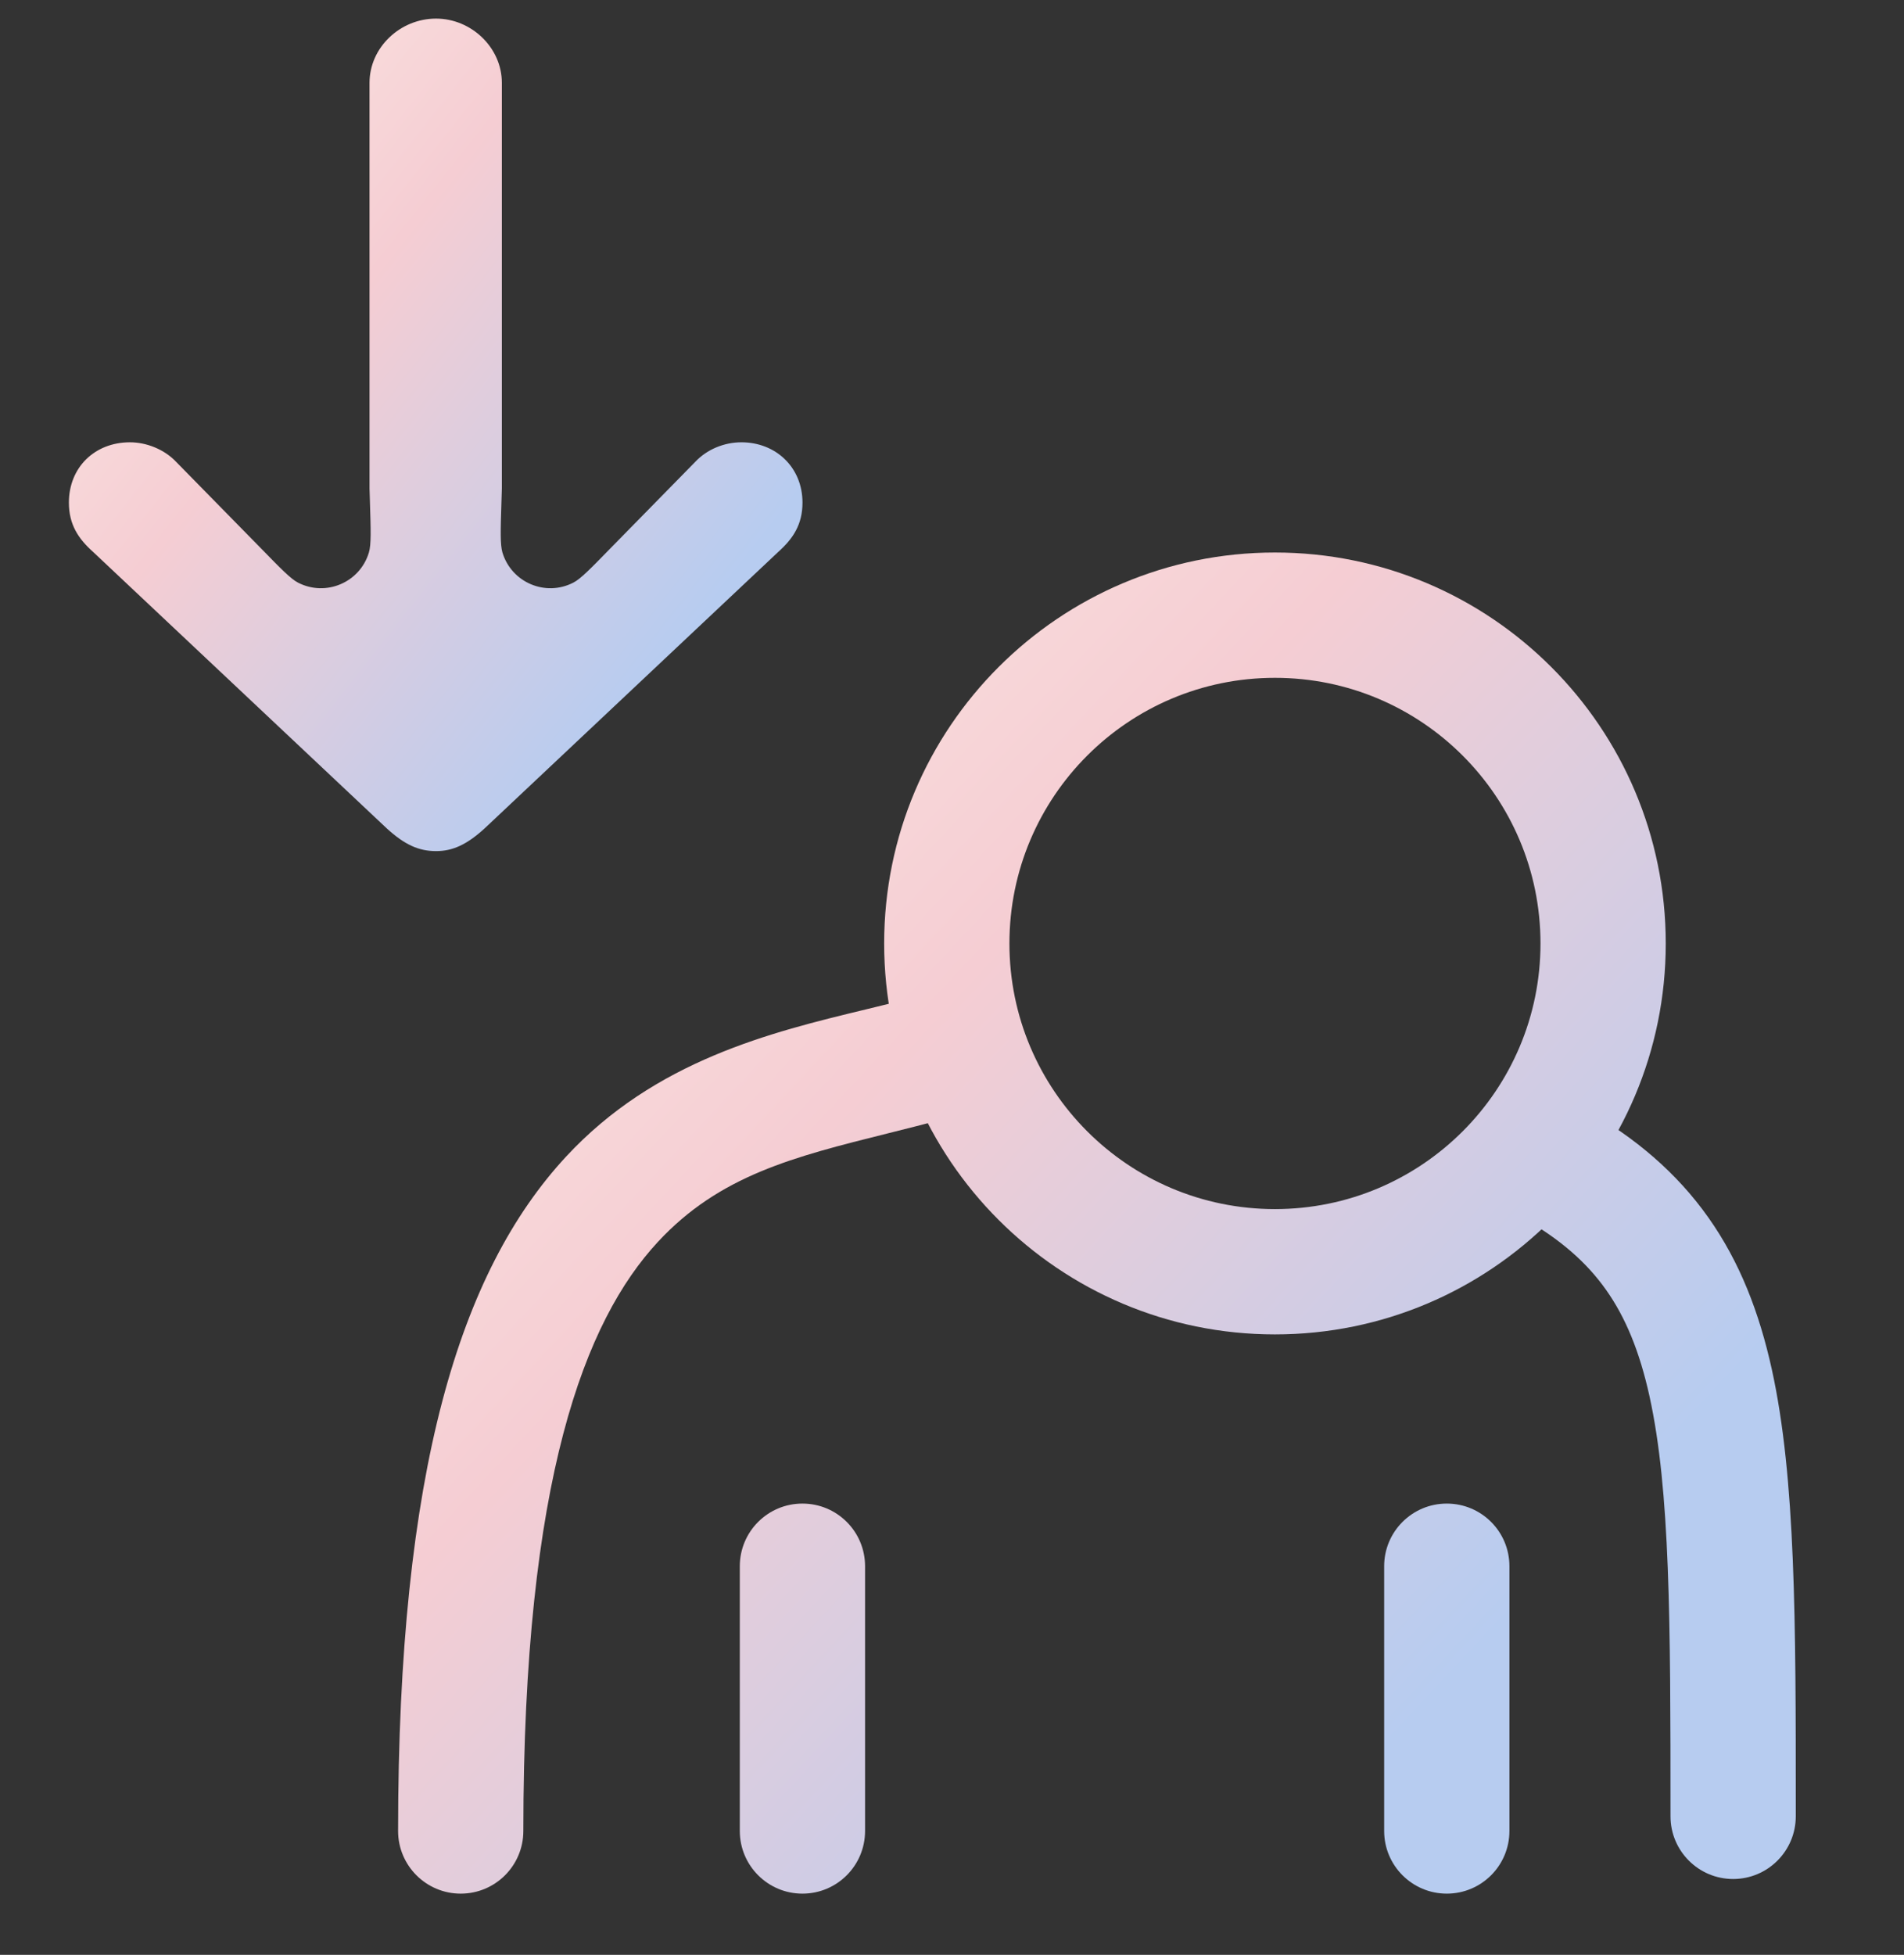
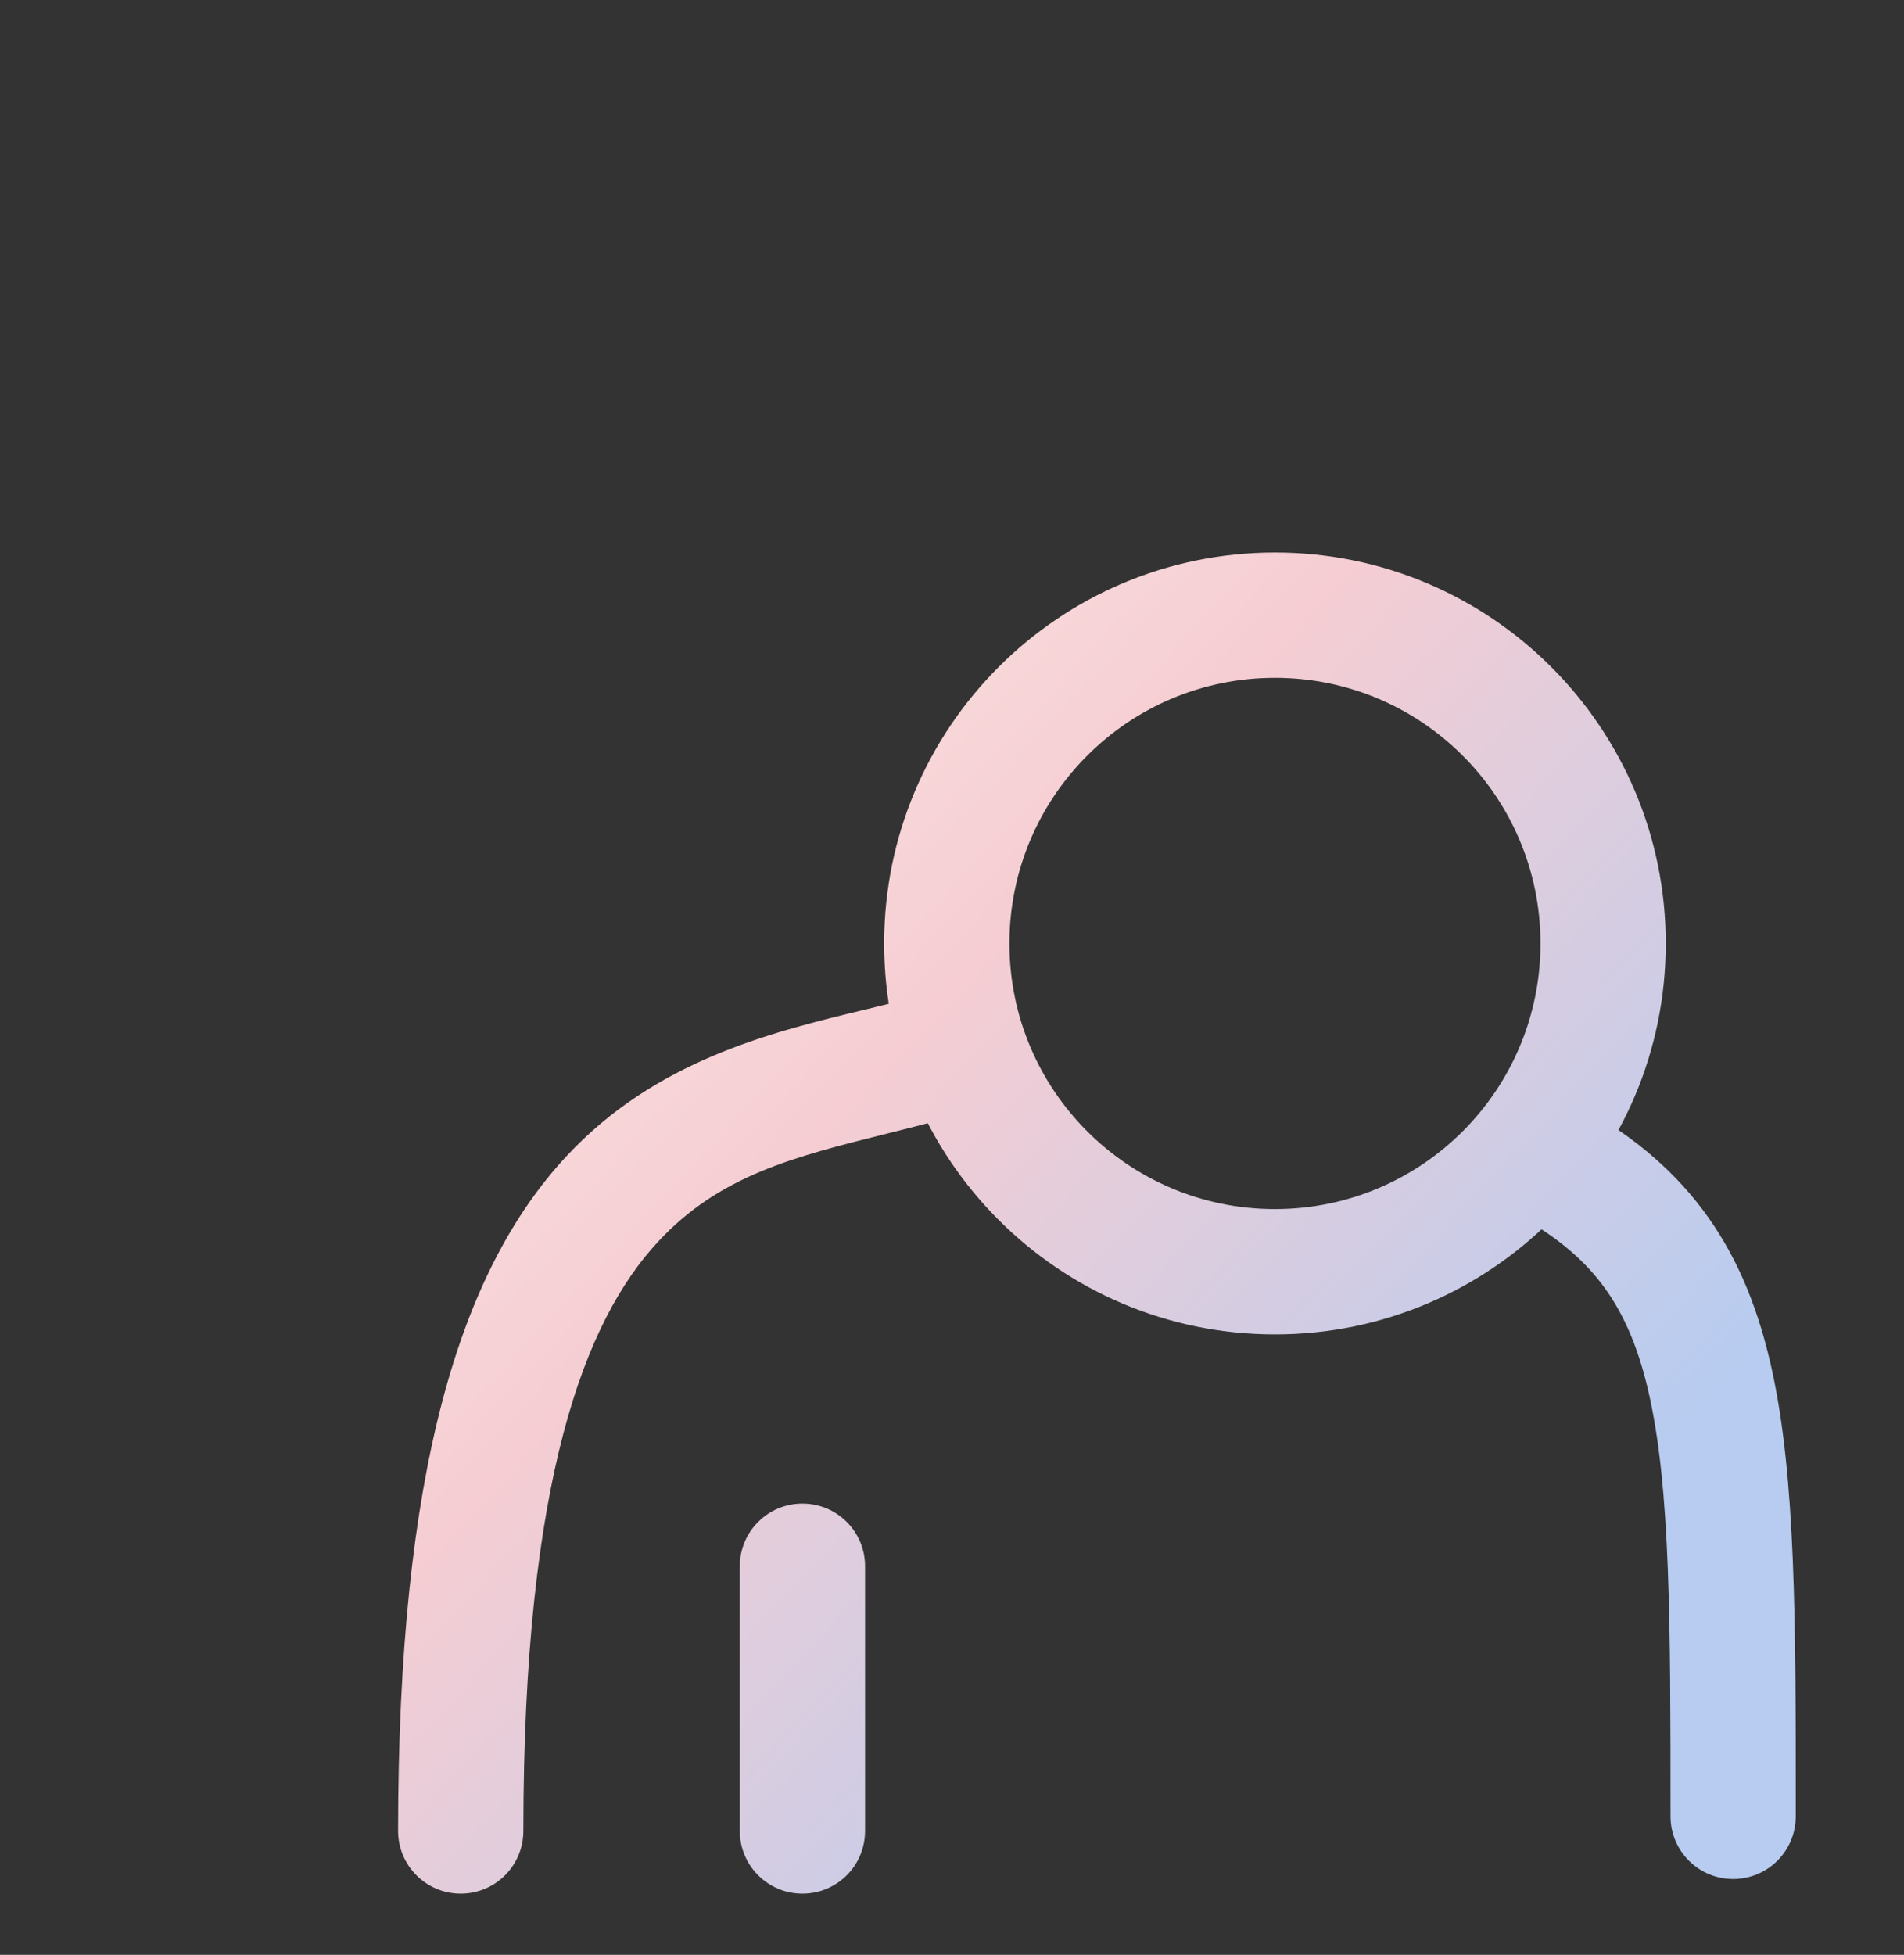
<svg xmlns="http://www.w3.org/2000/svg" fill="none" height="39" viewBox="0 0 38 39" width="38">
  <rect x="0" y="0" width="38" height="39" fill="#333333" stroke="none" />
  <g id="illo-hand">
    <g id="Vector">
      <path clip-rule="evenodd" d="M25.445 24.122C28.372 24.122 30.745 21.75 30.745 18.823C30.745 15.896 28.372 13.523 25.445 13.523C22.518 13.523 20.146 15.896 20.146 18.823C20.146 21.75 22.518 24.122 25.445 24.122ZM25.445 26.622C29.753 26.622 33.245 23.131 33.245 18.823C33.245 14.515 29.753 11.023 25.445 11.023C21.138 11.023 17.646 14.515 17.646 18.823C17.646 23.131 21.138 26.622 25.445 26.622Z" fill="url(#paint0_linear_6155_21257)" fill-rule="evenodd" />
      <path clip-rule="evenodd" d="M19.75 20.785C19.929 21.452 19.534 22.138 18.867 22.317C18.468 22.424 18.084 22.52 17.716 22.612C15.844 23.079 14.358 23.45 13.128 24.779C11.678 26.345 10.445 29.49 10.445 36.529C10.445 37.219 9.886 37.779 9.195 37.779C8.505 37.779 7.945 37.219 7.945 36.529C7.945 29.338 9.175 25.369 11.293 23.08C13.076 21.154 15.393 20.594 17.273 20.14C17.603 20.06 17.92 19.983 18.218 19.903C18.884 19.724 19.57 20.119 19.75 20.785Z" fill="url(#paint1_linear_6155_21257)" fill-rule="evenodd" />
      <path clip-rule="evenodd" d="M29.912 22.59C30.252 21.989 31.014 21.778 31.615 22.117C32.645 22.7 33.467 23.402 34.096 24.291C34.722 25.176 35.112 26.185 35.362 27.32C35.84 29.493 35.84 32.356 35.84 36.074L35.84 36.237C35.84 36.927 35.281 37.487 34.59 37.487C33.9 37.487 33.34 36.927 33.34 36.237C33.34 32.316 33.333 29.732 32.921 27.858C32.722 26.954 32.439 26.278 32.055 25.735C31.674 25.196 31.15 24.727 30.384 24.294C29.784 23.954 29.572 23.191 29.912 22.59Z" fill="url(#paint2_linear_6155_21257)" fill-rule="evenodd" />
      <path clip-rule="evenodd" d="M16.015 29.997C16.706 29.997 17.265 30.556 17.265 31.247V36.529C17.265 37.219 16.706 37.779 16.015 37.779C15.325 37.779 14.765 37.219 14.765 36.529V31.247C14.765 30.556 15.325 29.997 16.015 29.997Z" fill="url(#paint3_linear_6155_21257)" fill-rule="evenodd" />
-       <path clip-rule="evenodd" d="M28.875 29.997C29.566 29.997 30.125 30.556 30.125 31.247V36.529C30.125 37.219 29.566 37.779 28.875 37.779C28.185 37.779 27.625 37.219 27.625 36.529V31.247C27.625 30.556 28.185 29.997 28.875 29.997Z" fill="url(#paint4_linear_6155_21257)" fill-rule="evenodd" />
    </g>
-     <path d="M10.016 1.652C10.016 0.949 9.406 0.371 8.703 0.371C7.984 0.371 7.375 0.949 7.375 1.652V9.746L7.383 10.008C7.401 10.581 7.41 10.867 7.362 11.024C7.182 11.622 6.504 11.91 5.948 11.624C5.803 11.55 5.603 11.344 5.203 10.934L3.516 9.215C3.281 8.965 2.922 8.824 2.594 8.824C1.891 8.824 1.375 9.324 1.375 10.027C1.375 10.465 1.562 10.746 1.859 11.012L7.719 16.527C8.078 16.855 8.359 16.98 8.703 16.98C9.031 16.98 9.312 16.855 9.672 16.527L15.531 11.012C15.828 10.746 16.016 10.465 16.016 10.027C16.016 9.324 15.484 8.824 14.797 8.824C14.453 8.824 14.109 8.965 13.875 9.215L12.188 10.934C11.788 11.344 11.588 11.55 11.442 11.624C10.887 11.91 10.209 11.622 10.028 11.024C9.981 10.867 9.99 10.581 10.008 10.008L10.016 9.746V1.652Z" fill="url(#paint5_linear_6155_21257)" id="Vector_2" />
  </g>
  <defs>
    <linearGradient gradientUnits="userSpaceOnUse" id="paint0_linear_6155_21257" x1="7.945" x2="32.262" y1="7.285" y2="29.991">
      <stop stop-color="#FFF5EA" />
      <stop offset="0.5" stop-color="#F5CDD3" />
      <stop offset="1" stop-color="#B7CCF0" />
    </linearGradient>
    <linearGradient gradientUnits="userSpaceOnUse" id="paint1_linear_6155_21257" x1="7.945" x2="32.262" y1="7.285" y2="29.991">
      <stop stop-color="#FFF5EA" />
      <stop offset="0.5" stop-color="#F5CDD3" />
      <stop offset="1" stop-color="#B7CCF0" />
    </linearGradient>
    <linearGradient gradientUnits="userSpaceOnUse" id="paint2_linear_6155_21257" x1="7.945" x2="32.262" y1="7.285" y2="29.991">
      <stop stop-color="#FFF5EA" />
      <stop offset="0.5" stop-color="#F5CDD3" />
      <stop offset="1" stop-color="#B7CCF0" />
    </linearGradient>
    <linearGradient gradientUnits="userSpaceOnUse" id="paint3_linear_6155_21257" x1="7.945" x2="32.262" y1="7.285" y2="29.991">
      <stop stop-color="#FFF5EA" />
      <stop offset="0.5" stop-color="#F5CDD3" />
      <stop offset="1" stop-color="#B7CCF0" />
    </linearGradient>
    <linearGradient gradientUnits="userSpaceOnUse" id="paint4_linear_6155_21257" x1="7.945" x2="32.262" y1="7.285" y2="29.991">
      <stop stop-color="#FFF5EA" />
      <stop offset="0.5" stop-color="#F5CDD3" />
      <stop offset="1" stop-color="#B7CCF0" />
    </linearGradient>
    <linearGradient gradientUnits="userSpaceOnUse" id="paint5_linear_6155_21257" x1="1.375" x2="16.093" y1="-1.95" y2="9.669">
      <stop stop-color="#FFF5EA" />
      <stop offset="0.5" stop-color="#F5CDD3" />
      <stop offset="1" stop-color="#B7CCF0" />
    </linearGradient>
  </defs>
</svg>